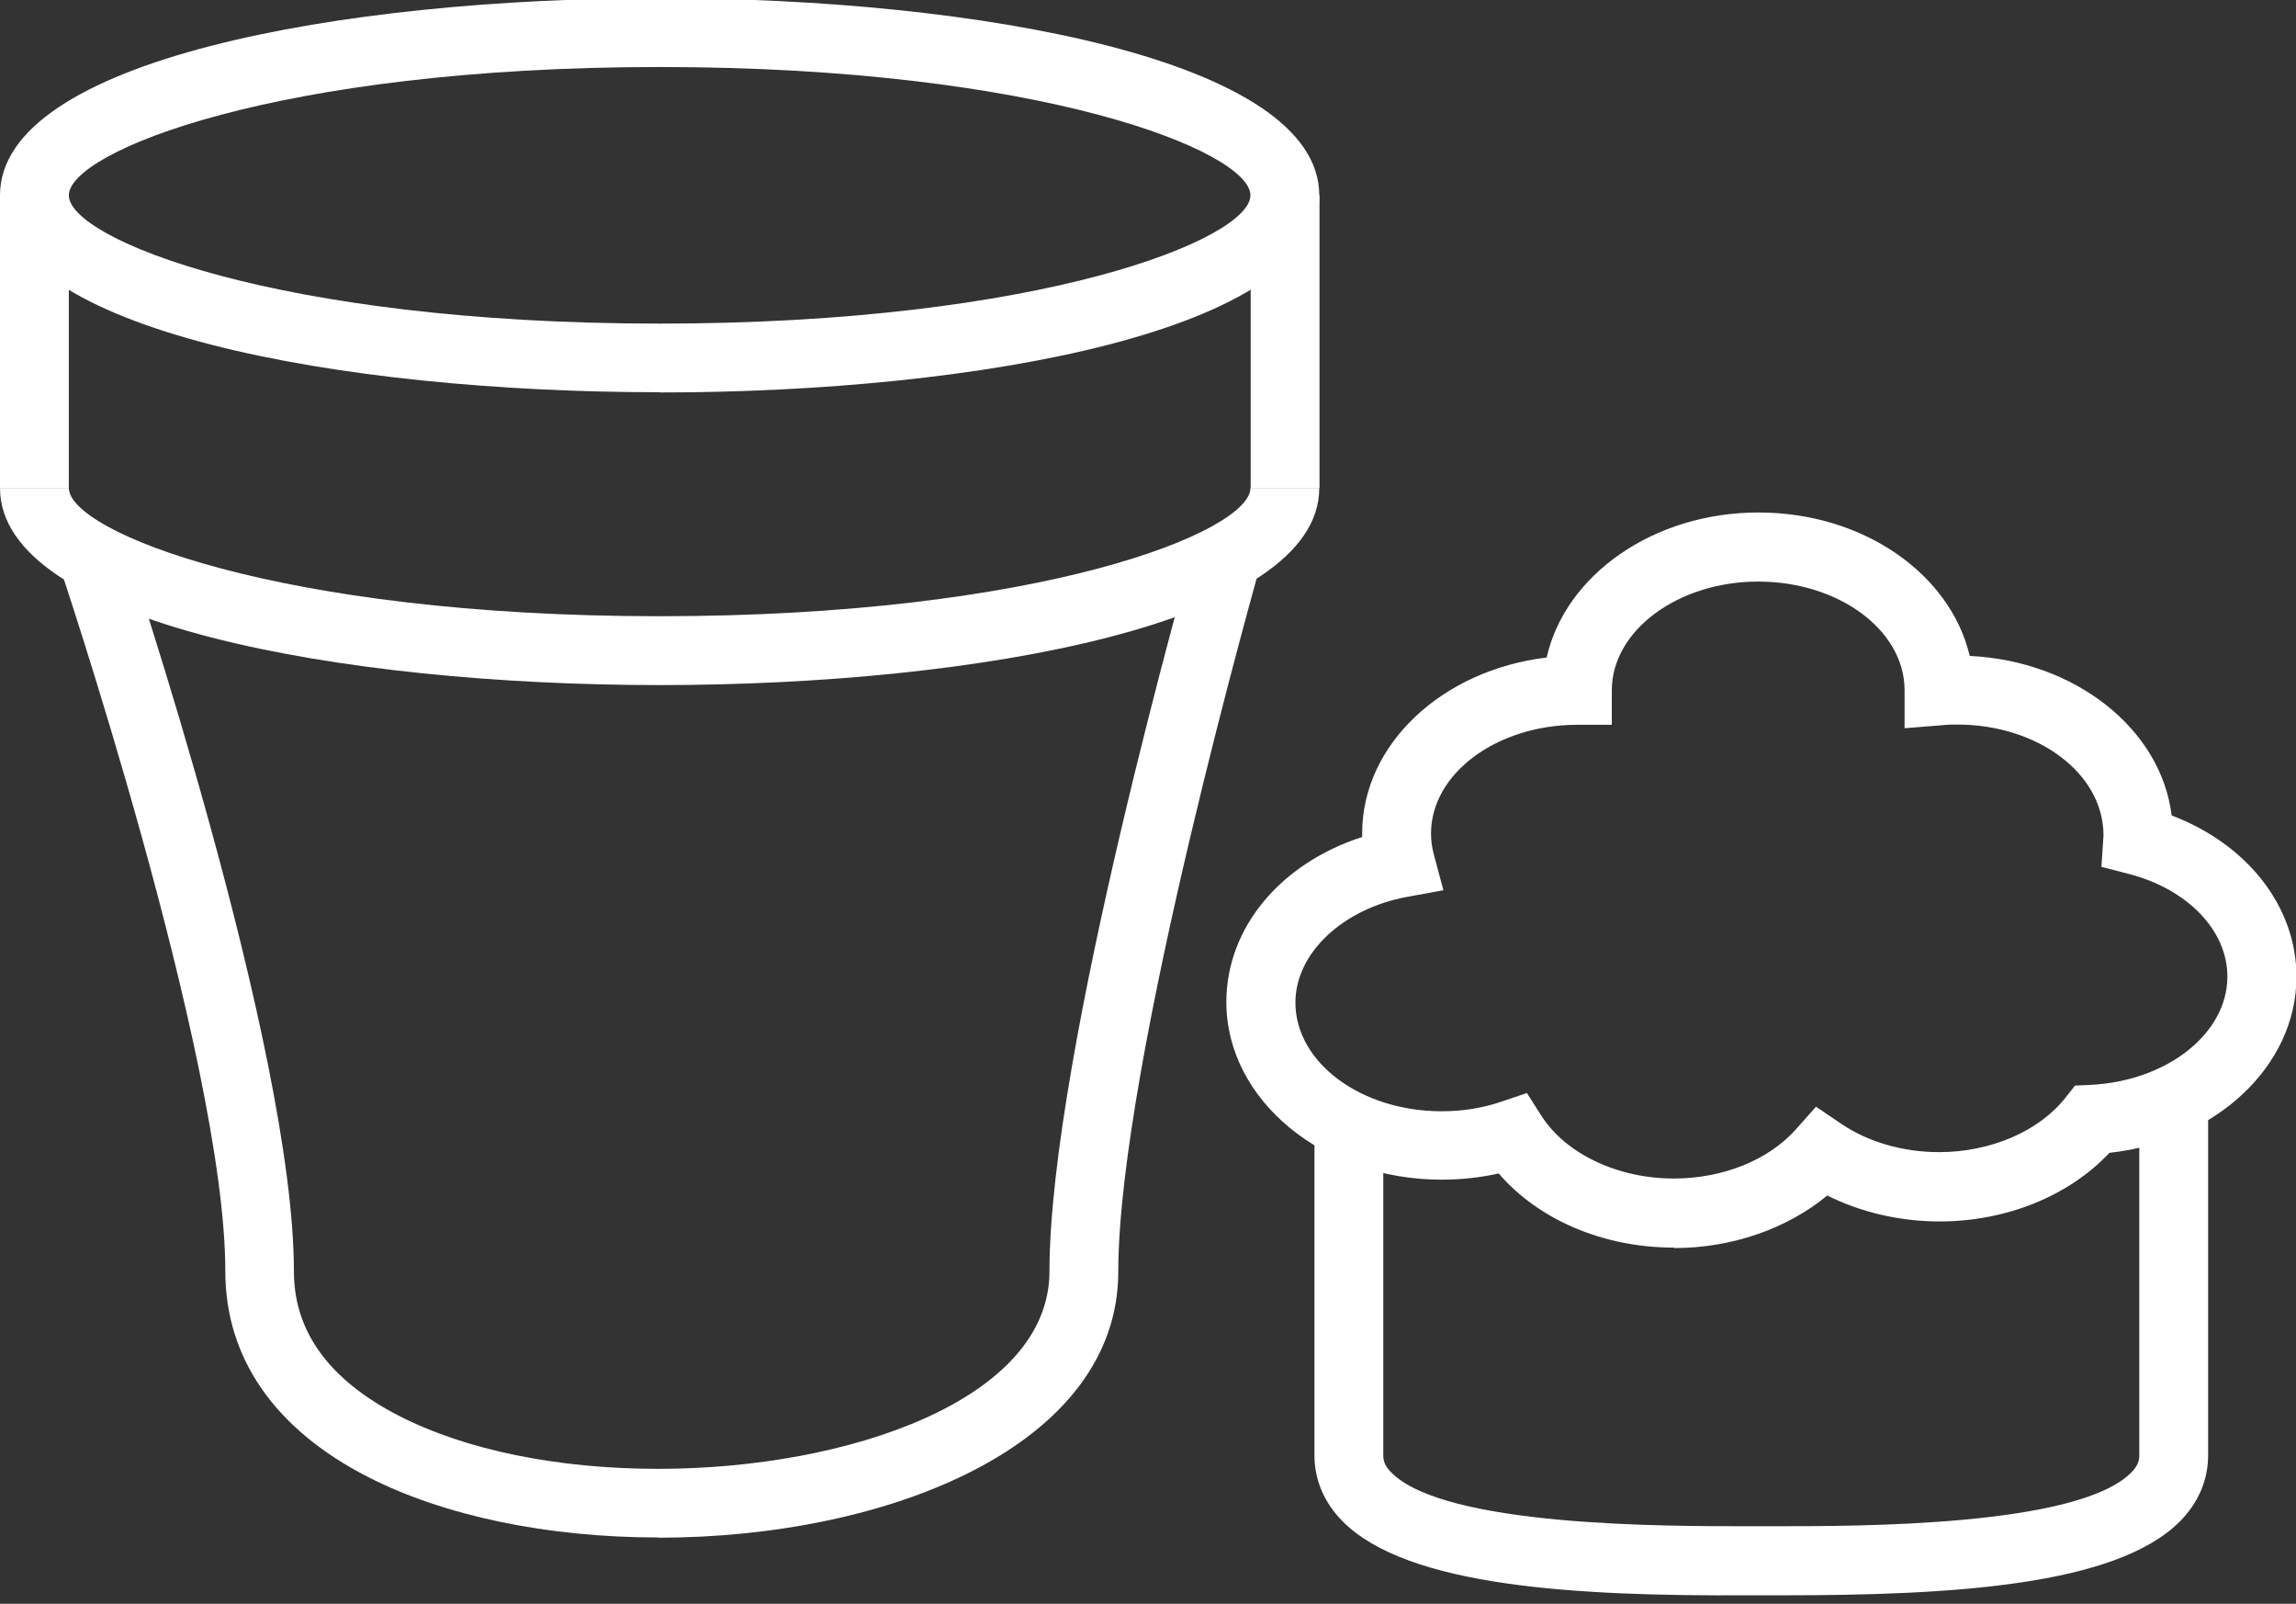
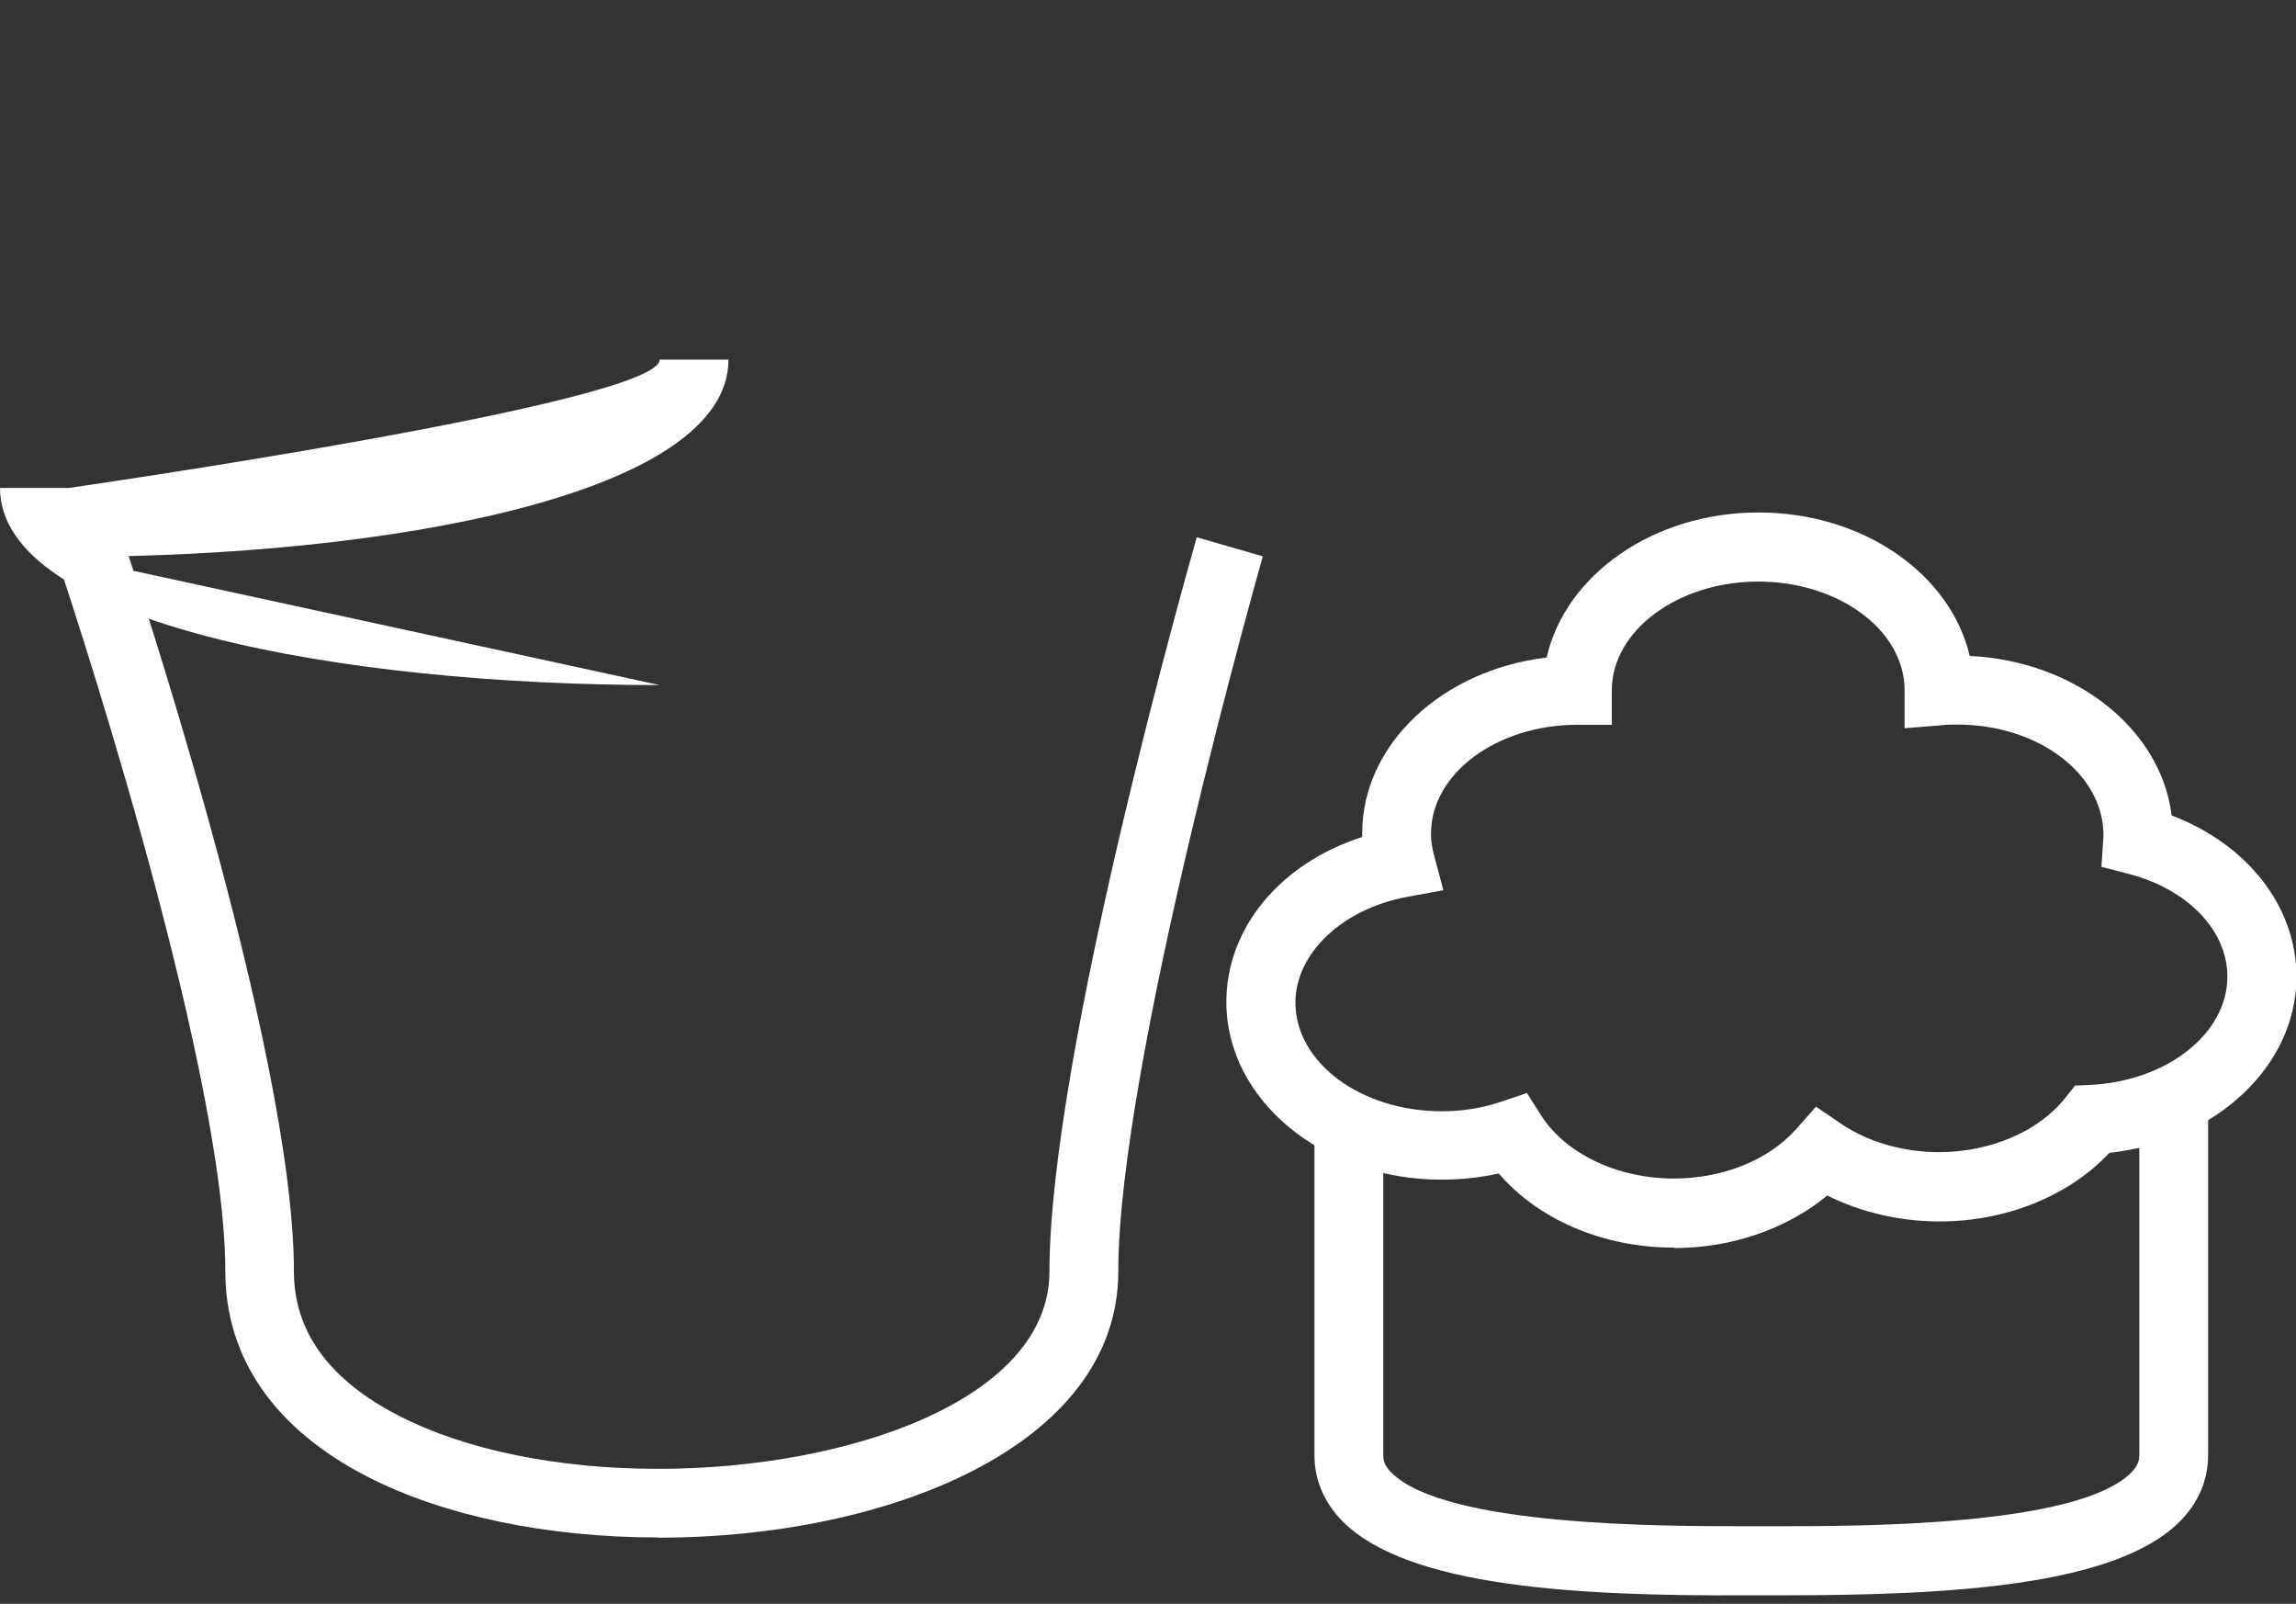
<svg xmlns="http://www.w3.org/2000/svg" viewBox="0 0 100.07 69.88">
  <rect x="0" y="0" width="100.07" height="69.88" fill="#333333" stroke="none" />
  <defs>
    <style>.d{fill:#fff;}.e{fill:none;stroke:lime;stroke-miterlimit:10;stroke-width:10px;}</style>
  </defs>
  <g id="a">
    <path class="d" d="M28.7,66.99c-4.85,0-9.35-.94-12.67-2.64-4.06-2.08-6.21-5.18-6.21-8.96,0-9.27-7.27-30.88-7.35-31.09l2.84-.96c.31,.91,7.5,22.29,7.5,32.06,0,2.62,1.54,4.73,4.58,6.29,2.9,1.49,6.91,2.31,11.3,2.31,8.26,0,17.05-3.01,17.05-8.6,0-9.46,6.16-31.07,6.42-31.99l2.88,.83c-.06,.22-6.3,22.12-6.3,31.16,0,7.62-10.08,11.6-20.05,11.6Z" />
    <g>
-       <path class="d" d="M28.75,17.09C14.9,17.09,0,14.41,0,8.51S14.9-.08,28.75-.08s28.75,2.69,28.75,8.59-14.91,8.59-28.75,8.59Zm0-14.17C12.09,2.92,3,6.61,3,8.51s9.09,5.59,25.75,5.59,25.75-3.69,25.75-5.59S45.42,2.92,28.75,2.92Z" />
-       <path class="d" d="M28.75,29.85C14.9,29.85,0,27.16,0,21.26H3c0,1.9,9.09,5.59,25.75,5.59s25.75-3.69,25.75-5.59h3c0,5.9-14.91,8.59-28.75,8.59Z" />
-       <rect class="d" x="54.51" y="8.51" width="3" height="12.75" />
-       <rect class="d" y="8.51" width="3" height="12.75" />
+       <path class="d" d="M28.75,29.85C14.9,29.85,0,27.16,0,21.26H3s25.75-3.69,25.75-5.59h3c0,5.9-14.91,8.59-28.75,8.59Z" />
    </g>
    <path class="d" d="M72.95,54.36c-3.07,0-5.89-1.21-7.63-3.23-.81,.18-1.64,.27-2.49,.27-5.17,0-9.38-3.47-9.38-7.74,0-3.24,2.37-6.05,5.92-7.19,0-.05,0-.11,0-.16,0-3.89,3.5-7.12,8.04-7.66,.81-3.59,4.64-6.32,9.23-6.32s8.37,2.69,9.21,6.25c4.61,.22,8.34,3.19,8.8,6.95,3.29,1.25,5.44,3.96,5.44,7.03,0,3.9-3.53,7.17-8.15,7.67-1.77,1.88-4.49,2.99-7.41,2.99-1.73,0-3.43-.4-4.89-1.13-1.75,1.45-4.16,2.29-6.67,2.29Zm-6.41-6.75l.63,.99c1.06,1.67,3.33,2.75,5.78,2.75,2.14,0,4.13-.8,5.33-2.15l.87-.98,1.09,.74c1.18,.8,2.7,1.24,4.28,1.24,2.24,0,4.35-.91,5.5-2.37l.42-.53,.68-.03c3.34-.17,5.96-2.24,5.96-4.72,0-2-1.72-3.8-4.29-4.47l-1.2-.31,.09-1.37c0-2.7-2.86-4.83-6.38-4.83-.23,0-.45,0-.67,.03l-1.62,.13v-1.71c-.04-2.59-2.89-4.68-6.38-4.68s-6.38,2.13-6.38,4.74v1.5h-1.5c-3.52,0-6.38,2.13-6.38,4.74,0,.3,.04,.6,.12,.9l.42,1.57-1.59,.29c-2.81,.52-4.86,2.46-4.86,4.6,0,2.62,2.86,4.74,6.38,4.74,.9,0,1.78-.14,2.6-.42l1.12-.38Z" />
    <path class="d" d="M77.66,69.51h-1.48c-7.49,.04-14.81-.37-17.65-3.21-.81-.81-1.24-1.81-1.24-2.89v-14.25h3v14.25c0,.2,.04,.45,.36,.76,2.35,2.35,11.92,2.33,15.53,2.33h1.17c3.61,0,13.17,.02,15.53-2.33,.32-.32,.36-.56,.36-.76v-15.91h3v15.91c0,1.08-.43,2.08-1.24,2.89-2.8,2.8-9.96,3.21-17.33,3.21Z" />
  </g>
  <g id="b">
    <rect class="e" x="-1489.2" y="-1620.42" width="8571.73" height="2838.43" />
  </g>
  <g id="c" />
</svg>